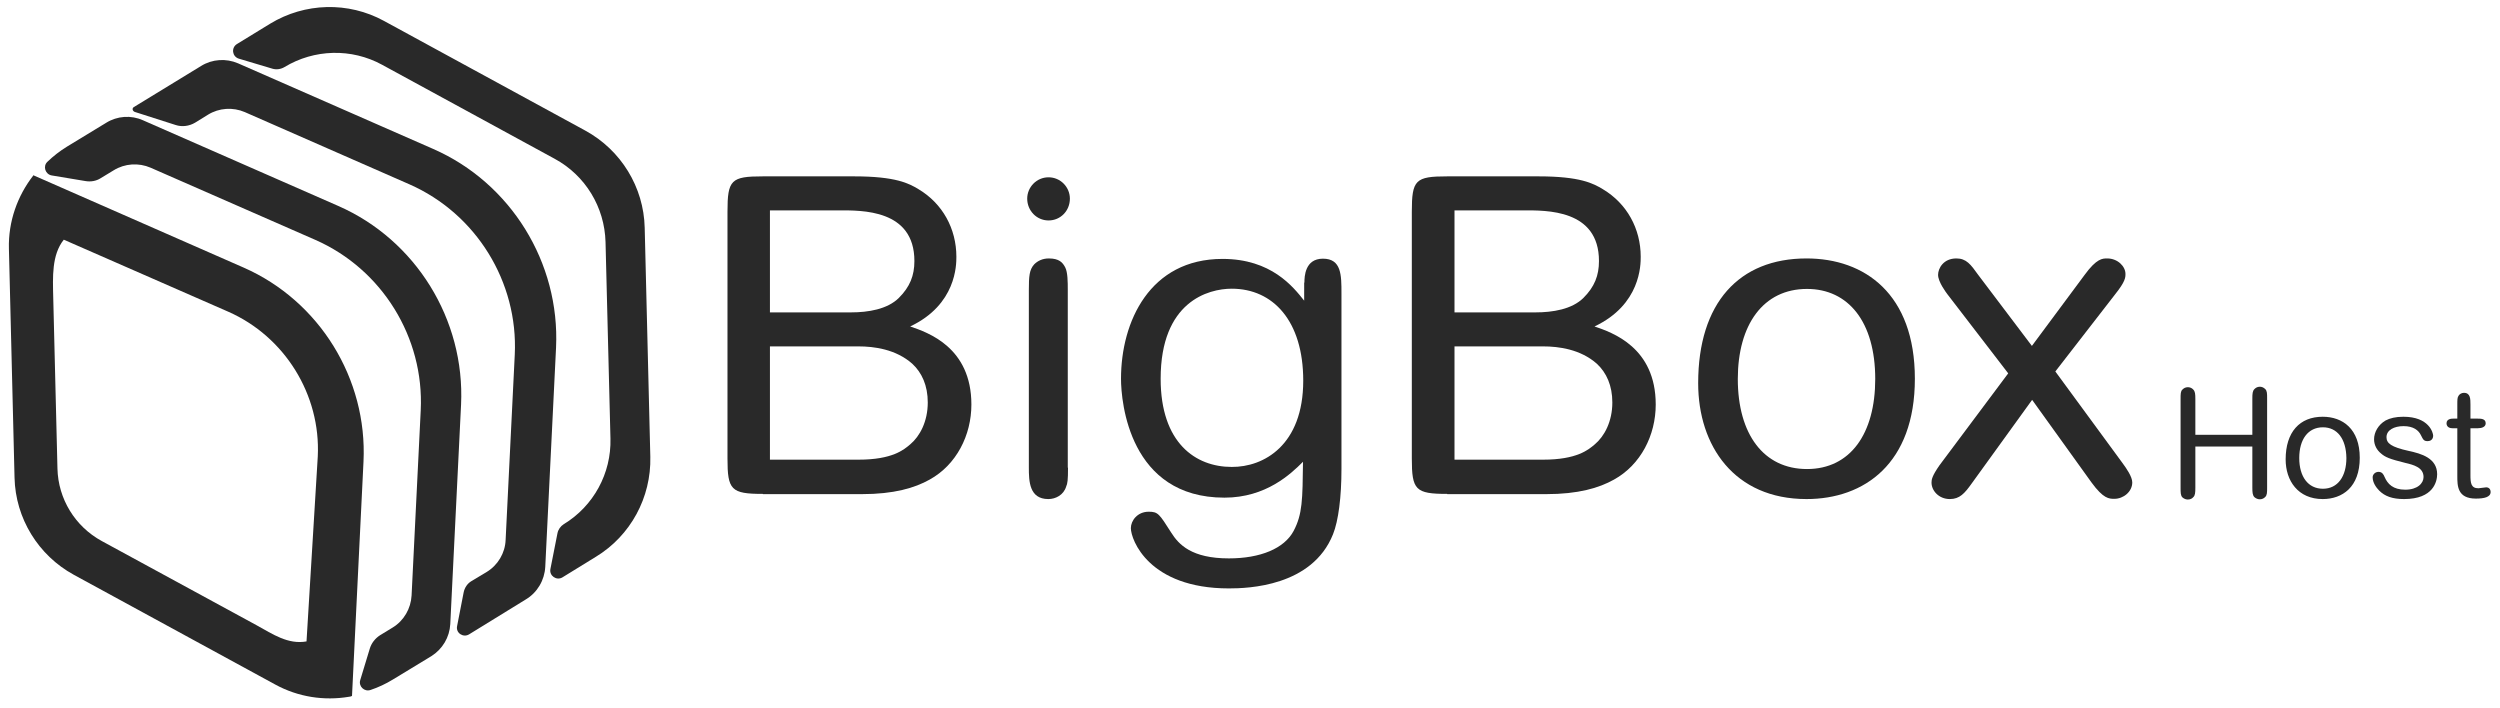
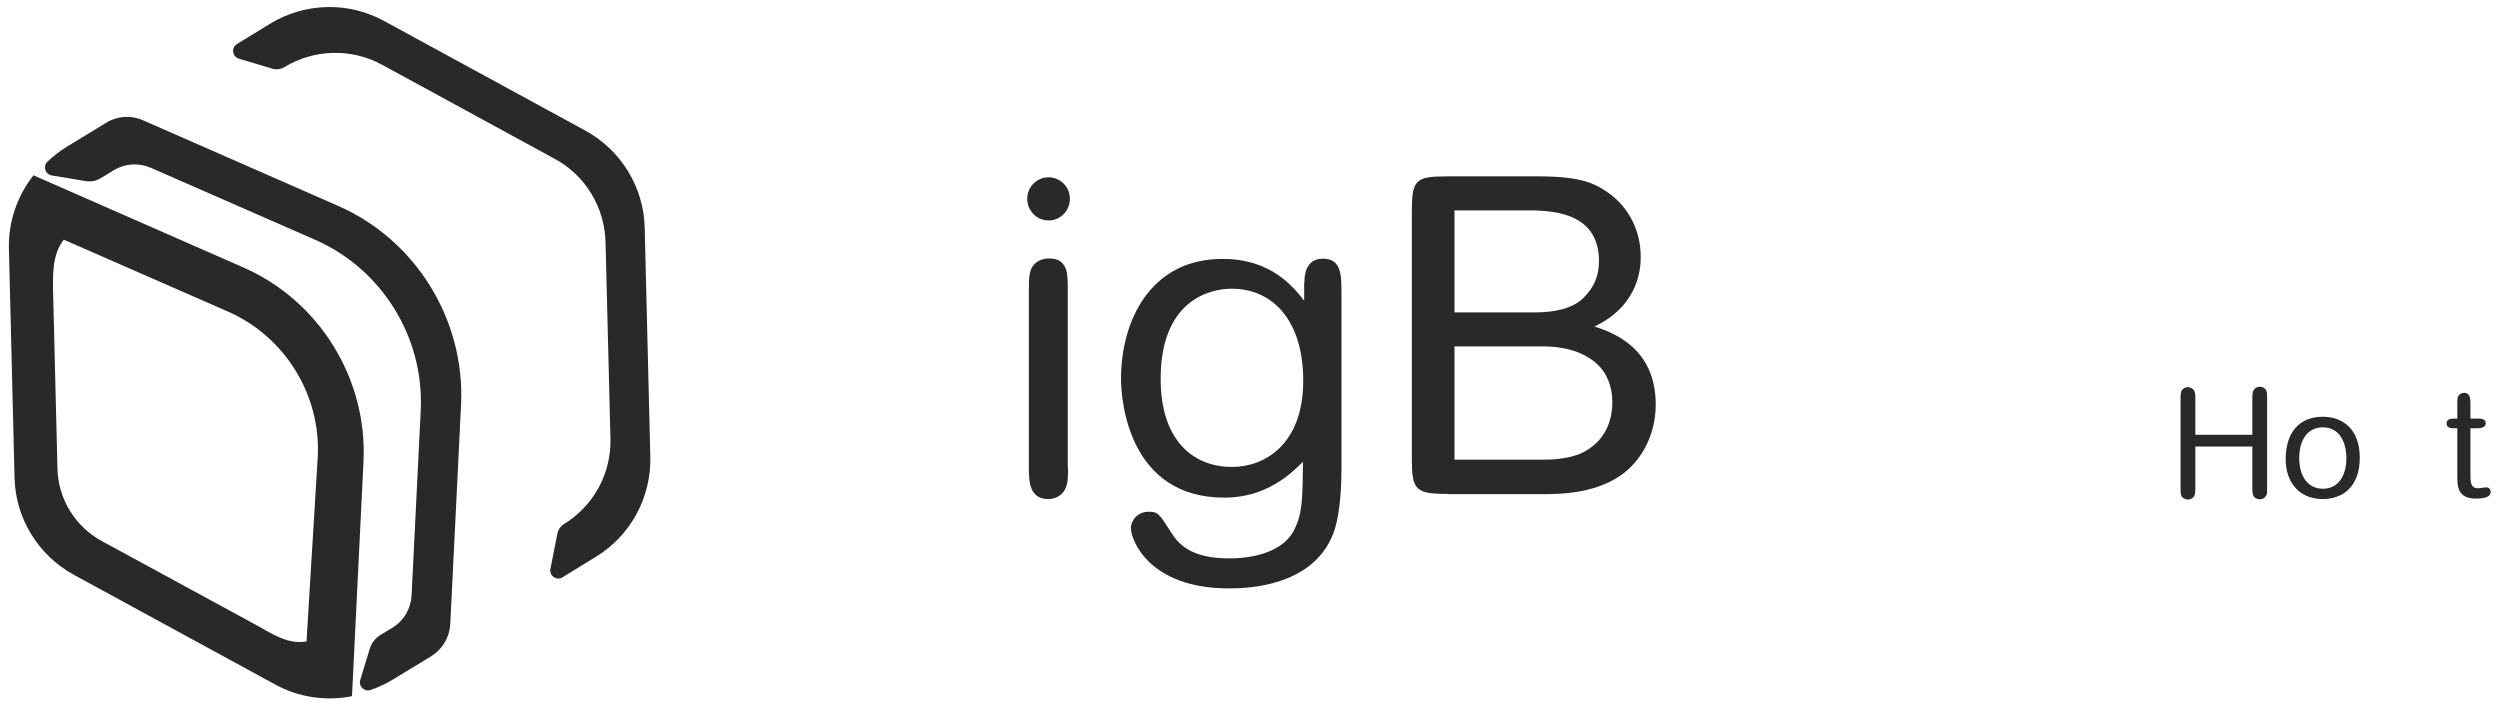
<svg xmlns="http://www.w3.org/2000/svg" version="1.1" id="Layer_1" x="0px" y="0px" viewBox="0 0 1066 302" style="enable-background:new 0 0 1066 302;" xml:space="preserve">
  <style type="text/css">
	.st0{fill:#292929;}
</style>
  <path class="st0" d="M22,74.8c-2.7-0.5-3.8-3.9-1.8-5.8c2.5-2.4,5.3-4.6,8.4-6.5l16.6-10.1C50,49.4,55.9,49,61,51.3l83.2,36.5  c33.1,14.5,54.1,48.5,52.4,84.7l-4.6,93.6c-0.3,5.6-3.3,10.7-8.1,13.7l-16.3,9.9c-3.1,1.9-6.3,3.4-9.6,4.5c-2.6,0.9-5.2-1.5-4.4-4.2  l4.1-13.5c0.7-2.3,2.3-4.3,4.3-5.6l5.4-3.3c4.8-2.9,7.8-8.1,8.1-13.7l3.9-79c1.5-31-16.5-60.1-44.9-72.6L64.2,71.5  c-5.1-2.2-11-1.8-15.7,1.1L42.9,76c-1.9,1.2-4.2,1.6-6.5,1.2L22,74.8z" />
  <path class="st0" d="M3.8,106l2.4,97.7c0.4,17.3,10.1,33.1,25.3,41.4l85.9,46.8c9.7,5.3,20.8,7,31.4,5.2c0.1,0,1-0.1,1.3-0.4l0,0  l4.9-99.9c1.7-35.3-18.8-68.5-51.1-82.7L14.6,74.9l-0.3-0.2C7.4,83.5,3.5,94.5,3.8,106z M97.3,132.9c24.1,10.6,39.5,35.4,38.2,61.7  c0,0-4.8,78.9-4.8,78.9c-7.9,1.4-14.4-3.1-21.3-6.9l-66-35.9c-11.4-6.2-18.6-18-18.9-30.9l-1.8-73c-0.2-8.6-0.7-18.1,4.5-24.6  L97.3,132.9z" />
  <path class="st0" d="M234.7,242.6l3-15.2c0.3-1.6,1.3-3,2.7-3.9l0,0c12.7-7.7,20.3-21.7,19.9-36.5l-2.1-83.8  c-0.4-14.9-8.6-28.4-21.7-35.5l-73.6-40.1c-13-7.1-28.9-6.7-41.6,1v0c-1.5,0.9-3.4,1.2-5.1,0.7L101.8,25c-2.8-0.9-3.3-4.6-0.8-6.2  l14.2-8.7c14.8-9,33.3-9.5,48.5-1.2l85.9,46.8c15.2,8.3,24.9,24.1,25.3,41.4l2.4,97.7c0.4,17.3-8.4,33.6-23.2,42.6l-14.3,8.8  C237.3,247.7,234.1,245.5,234.7,242.6z" />
-   <path class="st0" d="M57,45.7l28.8-17.6c4.7-2.9,10.6-3.3,15.7-1.1l83.2,36.5c33.1,14.5,54.1,48.5,52.4,84.7l-4.6,93.5  c-0.3,5.7-3.4,11-8.3,13.9L200,270.5c-2.5,1.5-5.7-0.6-5.1-3.5l2.8-14.4c0.4-2,1.6-3.8,3.3-4.8l6.5-3.9c4.8-2.9,7.9-8.1,8.1-13.7  l3.9-79c1.5-31-16.5-60.1-44.9-72.6l-70.2-30.8c-5.1-2.2-11-1.8-15.7,1.1l-5.5,3.4c-2.5,1.5-5.6,1.9-8.3,1l-17.5-5.6  C56.4,47.2,56.3,46.2,57,45.7z" />
-   <path class="st0" d="M325.3,210.6c-13.6,0-15.1-1.7-15.1-15.1V90.3c0-13.6,1.5-15.1,15.1-15.1h39c17.6,0,23.3,3,27.4,5.5  c10.2,6.1,16.1,16.8,16.1,28.8c0,3.4,0,20.4-19.7,29.7c7.6,2.6,26.1,8.9,26.1,33.3c0,13.1-6.4,25.7-17.8,32  c-6.4,3.6-15.3,6.2-28.9,6.2H325.3z M328.3,133.2h34.6c7.2,0,15.5-1.3,20.4-6.2c4.7-4.7,6.6-9.5,6.6-15.7  c0-22.1-22.5-21.6-32.3-21.6h-29.3V133.2z M328.3,147.8V196h37.8c14.4,0,19.3-4.2,22.1-6.6c4-3.4,7.4-9.6,7.4-17.8  c0-7.2-2.5-12.7-6.6-16.5c-7-6.2-16.3-7.4-22.9-7.4H328.3z" />
  <path class="st0" d="M447.1,94c-5.1,0-9.1-4.2-9.1-9.3c0-4.9,4-9.1,9.1-9.1c5.1,0,9.1,4.2,9.1,9.1C456.2,89.9,452.2,94,447.1,94z   M455.4,199.4c0,5.3-0.2,6.8-0.8,8.1c-1.1,3.6-4.5,5.3-7.6,5.3c-8.1,0-8.3-7.6-8.3-13.4v-75.7c0-5.9,0.2-8.7,2.3-11  c1.5-1.5,3.6-2.5,6.2-2.5c4.4,0,5.9,1.7,7,3.8s1.1,6.4,1.1,9.6V199.4z" />
  <path class="st0" d="M556.2,120.5c0-2.5,0.2-10.2,7.9-10.2c7.9,0,7.9,7,7.9,14.8V200c0,11.9-1.3,22.1-3.6,27.8  c-8.9,22.3-36.3,23.1-44.4,23.1c-34.2,0-41.8-20.8-41.8-25.7c0-3.2,2.8-7,7.6-7c4,0,4.5,0.9,9.6,8.9c3.2,5.1,8.7,11,24.6,11  c13.4,0,23.6-4.2,27.6-11.7c3.8-7.2,3.8-13.4,4-29.5c-5.1,5.1-15.7,15.3-33.5,15.3c-40.5,0-44.1-40.7-44.1-50.7  c0-24.4,12.3-51.1,43.3-51.1c20.8,0,30.1,11.9,34.8,17.8V120.5z M555.7,162.3c0-25.5-12.9-39.2-30.5-39.2c-10,0-30.3,5.5-30.3,38.4  c0,27.4,14.9,37.6,30.3,37.6C538.8,199.2,555.7,189.9,555.7,162.3z" />
  <path class="st0" d="M617.1,210.6c-13.6,0-15.1-1.7-15.1-15.1V90.3c0-13.6,1.5-15.1,15.1-15.1h39c17.6,0,23.3,3,27.4,5.5  c10.2,6.1,16.1,16.8,16.1,28.8c0,3.4,0,20.4-19.7,29.7c7.6,2.6,26.1,8.9,26.1,33.3c0,13.1-6.4,25.7-17.8,32  c-6.4,3.6-15.3,6.2-28.9,6.2H617.1z M620.2,133.2h34.6c7.2,0,15.5-1.3,20.4-6.2c4.7-4.7,6.6-9.5,6.6-15.7  c0-22.1-22.5-21.6-32.3-21.6h-29.3V133.2z M620.2,147.8V196H658c14.4,0,19.3-4.2,22.1-6.6c4-3.4,7.4-9.6,7.4-17.8  c0-7.2-2.5-12.7-6.6-16.5c-7-6.2-16.3-7.4-22.9-7.4H620.2z" />
-   <path class="st0" d="M770.3,212.8c-30.8,0-46.2-22.7-46.2-49.4c0-34.2,17.4-53.2,46.2-53.2c24.8,0,46.2,15.1,46.2,51.3  C816.5,197.7,794.9,212.8,770.3,212.8z M770.5,123.2c-18.7,0-29.5,15.3-29.5,38.4c0,23.5,11,38.4,29.5,38.4  c18.5,0,29.1-15.1,29.1-38.4C799.6,137.2,788.1,123.2,770.5,123.2z" />
-   <path class="st0" d="M840.7,206.2c-3,4.2-5.1,6.6-9.3,6.6c-4.7,0-7.8-3.6-7.8-7c0-1.3,0.2-2.8,3.4-7.4l29.3-39.2l-25.9-33.7  c-0.6-0.8-4-5.3-4-8.3c0-2.8,2.3-7,7.8-7c4.2,0,6.1,2.5,9.3,7l22.9,30.3l22.5-30.3c5.1-7,7.6-7,9.6-7c4.5,0,7.8,3.4,7.8,6.6  c0,1.5,0,3.2-4.4,8.7l-25.5,32.9l28.6,39c1.7,2.3,4.2,5.9,4.2,8.3c0,4-3.8,7-7.6,7c-2.3,0-4.7,0-9.8-7l-25.3-35.2L840.7,206.2z" />
  <path class="st0" d="M960.4,185.3V170c0-2.2,0.1-3.3,0.9-4.1c0.5-0.5,1.2-1,2.3-1c0.8,0,1.6,0.3,2.3,1c0.8,0.8,0.8,1.9,0.8,4.1v37.8  c0,2.2,0,3.3-0.8,4.1c-0.5,0.5-1.2,1-2.3,1c-0.8,0-1.6-0.3-2.3-0.9c-0.8-0.8-0.9-2-0.9-4.1v-17.5h-24.3v17.5c0,2.2-0.1,3.4-0.9,4.1  c-0.4,0.5-1.2,1-2.3,1c-0.8,0-1.6-0.3-2.3-0.9c-0.8-0.8-0.8-2-0.8-4.2v-37.7c0-2.2,0-3.4,0.8-4.1c0.5-0.5,1.2-1,2.3-1  c0.8,0,1.7,0.3,2.3,1c0.8,0.8,0.9,1.9,0.9,4.1v15.2H960.4z" />
  <path class="st0" d="M990.4,212.8c-10.5,0-15.8-7.8-15.8-16.9c0-11.7,6-18.2,15.8-18.2c8.5,0,15.8,5.2,15.8,17.5  C1006.2,207.7,998.8,212.8,990.4,212.8z M990.5,182.2c-6.4,0-10.1,5.2-10.1,13.1c0,8,3.8,13.1,10.1,13.1c6.3,0,10-5.2,10-13.1  C1000.4,187,996.5,182.2,990.5,182.2z" />
-   <path class="st0" d="M1025.1,212.8c-5,0-8.2-1.2-10.6-3.6c-1.3-1.3-2.8-3.4-2.8-5.7c0-1.2,1.1-2.3,2.5-2.3c1.5,0,2.1,1,2.6,2.2  c1.3,3,3.6,5.4,8.8,5.4c5.2,0,7.8-2.7,7.8-5.4c0-4.1-4.3-5.2-7.7-6c-6.9-1.7-8.7-2.5-10.5-4.1c-1.6-1.3-2.9-3.4-2.9-6  c0-3,1.8-6.2,4.9-8c1.9-1,4.3-1.6,7.6-1.6c11,0,12.7,6.9,12.7,8.1c0,0.5-0.2,2.3-2.4,2.3c-1.6,0-1.9-0.7-2.8-2.5  c-1-2.1-3.2-3.9-7.4-3.9c-4.1,0-7.3,1.7-7.3,4.7c0,2.6,1.9,4.2,9.6,5.9c5.1,1.1,12,3,12,9.9C1039.2,205.2,1037.7,212.8,1025.1,212.8  z" />
  <path class="st0" d="M1047.8,172.8c0-2.5,0-3.2,0.5-4c0.3-0.6,1.2-1.3,2.3-1.3c2.8,0,2.8,2.6,2.8,5v6h3c1.4,0,3.5,0,3.5,2  c0,1.5-1.6,2.1-3.3,2.1h-3.2v19.9c0,3.4,0.2,5.7,3.4,5.7c0.5,0,2.8-0.4,3.3-0.4c1.1,0,1.9,0.7,1.9,2c0,2.2-2.8,2.8-6.3,2.8  c-7.9,0-7.9-5.5-7.9-9.6v-20.4h-2.1c-2.5,0-2.5-1.9-2.5-2.1c0-2,2.3-2,3-2h1.6V172.8z" />
</svg>